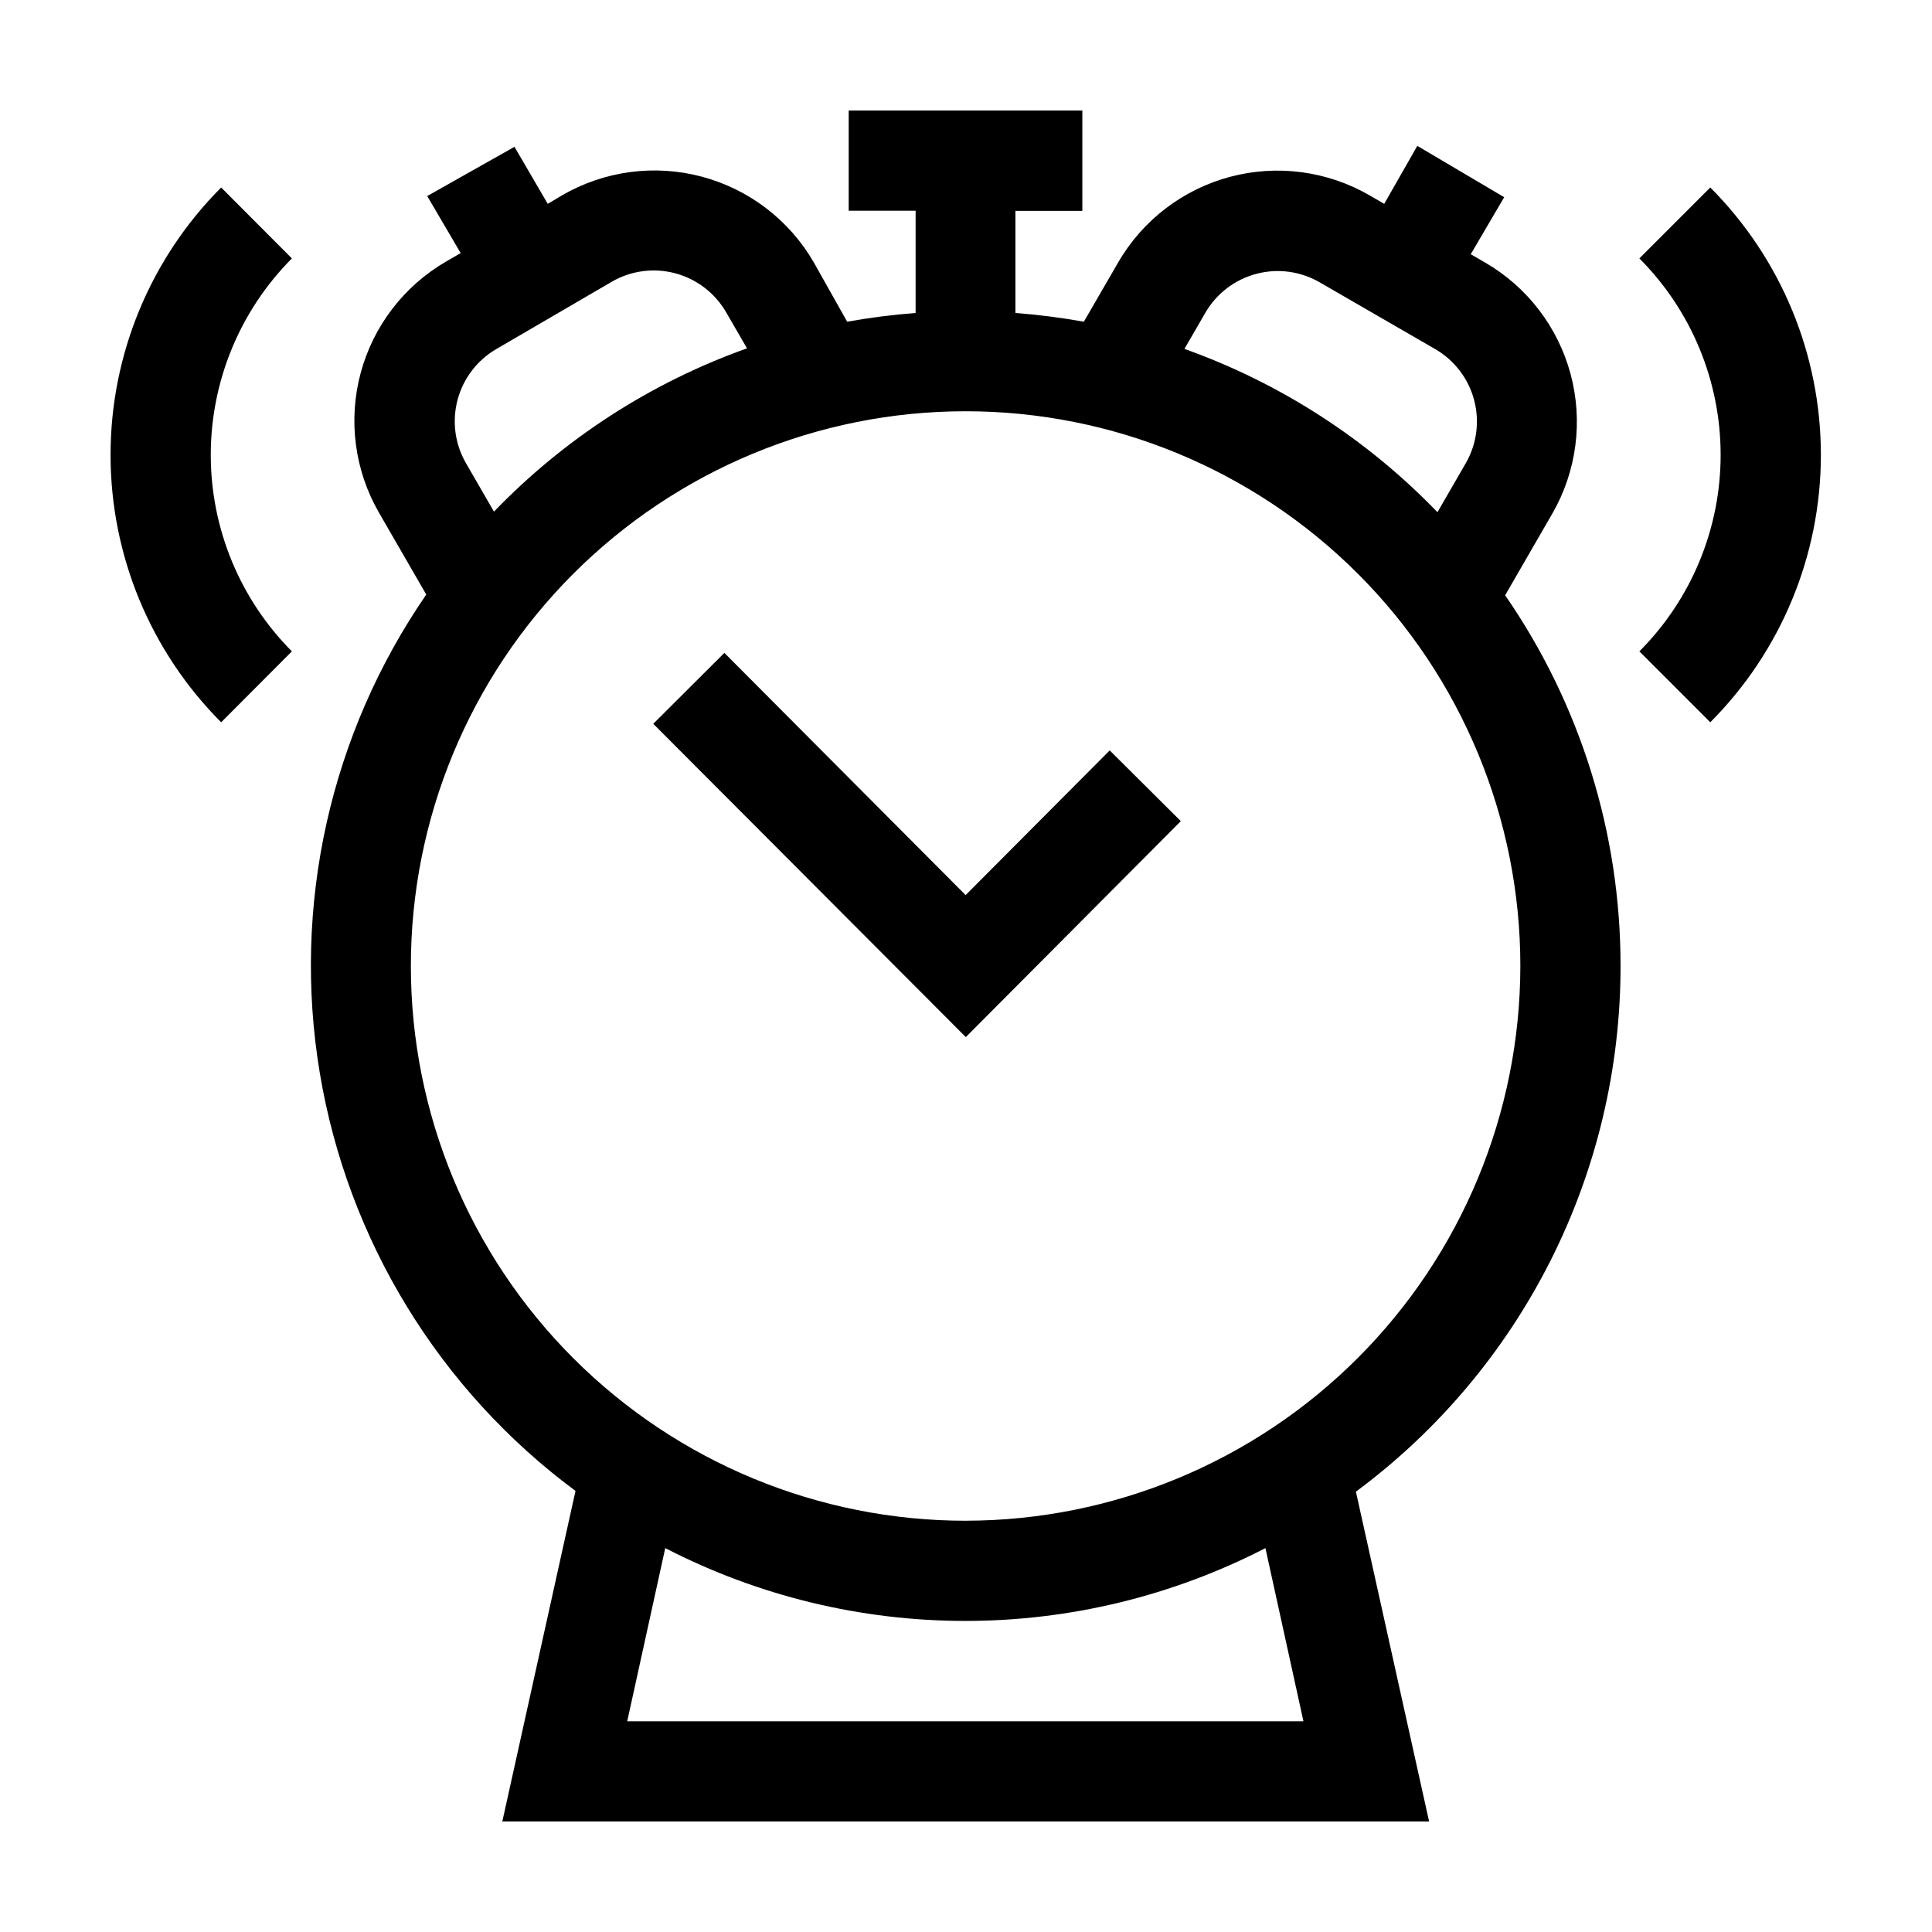
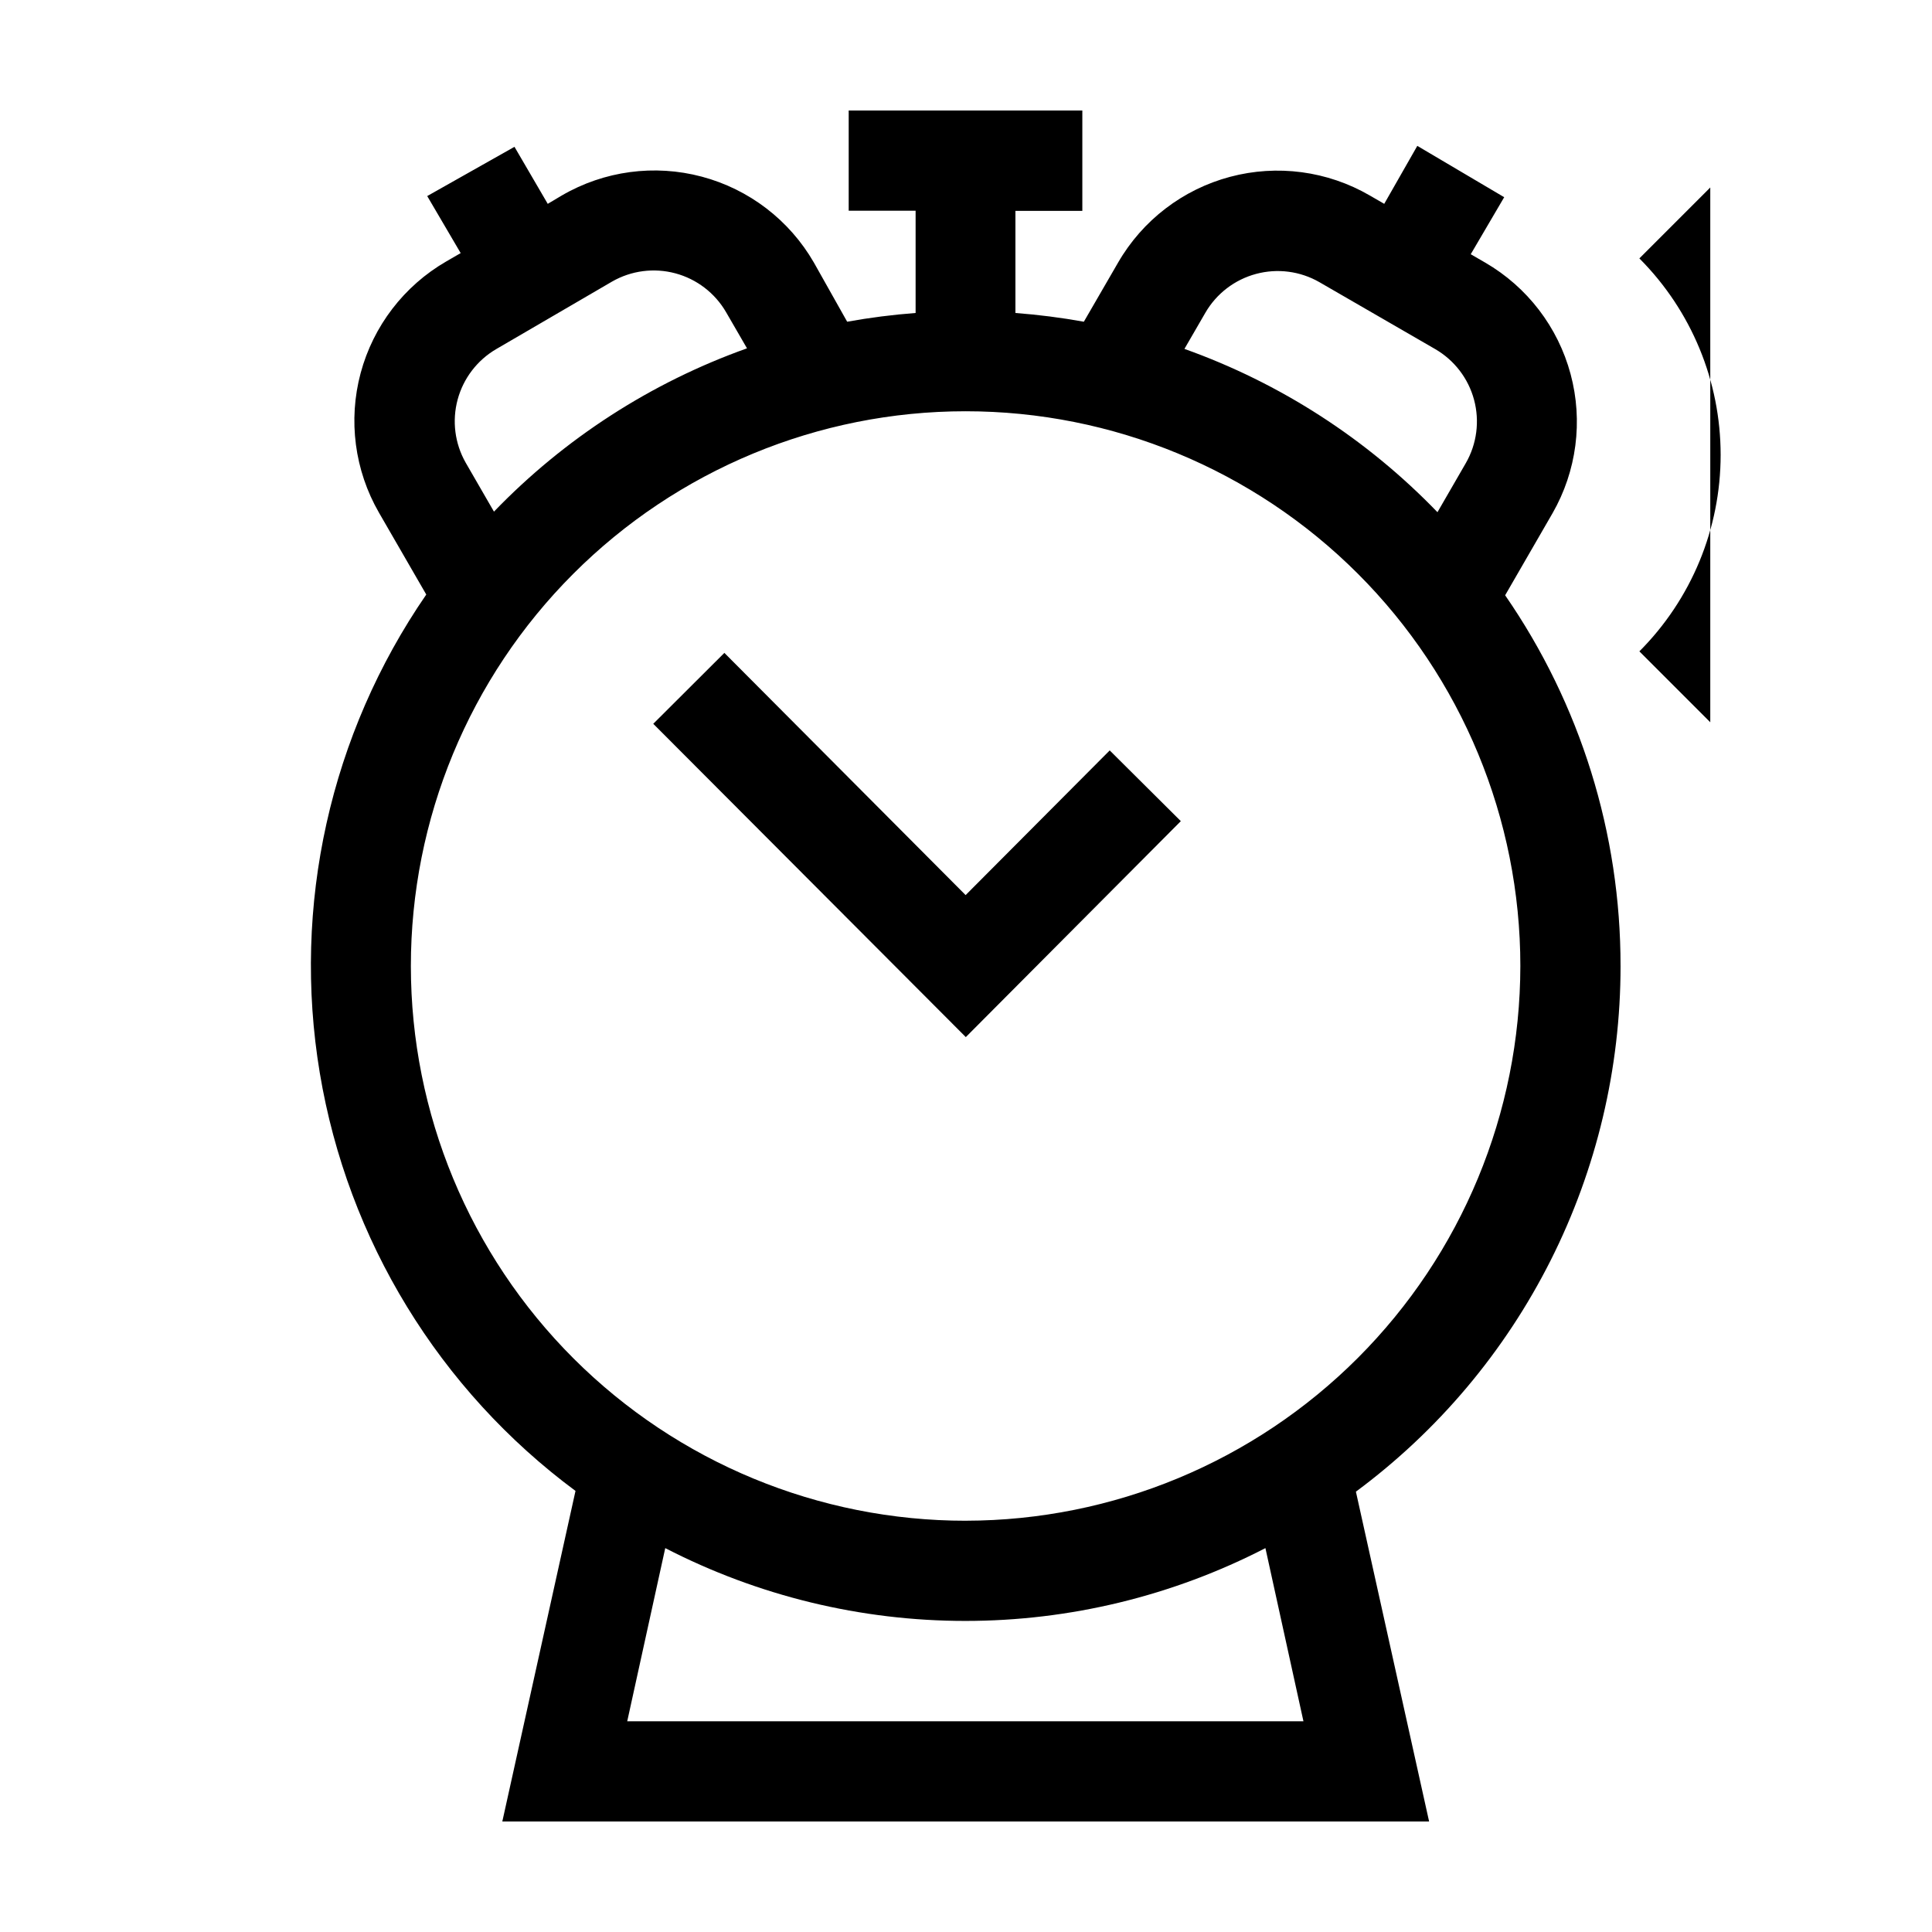
<svg xmlns="http://www.w3.org/2000/svg" fill="#000000" width="800px" height="800px" version="1.1" viewBox="144 144 512 512">
  <g>
    <path d="m573.46 400c0.039-35.098-10.629-69.371-30.582-98.246l12.543-21.715v0.004c6.418-11.188 8.145-24.457 4.801-36.91-3.344-12.453-11.48-23.074-22.633-29.543l-3.828-2.215 8.867-15.113-23.027-13.605-8.766 15.363-3.828-2.215c-11.203-6.5-24.527-8.277-37.039-4.941-12.516 3.336-23.188 11.512-29.664 22.727l-9.07 15.668c-6-1.082-12.055-1.855-18.137-2.316v-27.055h17.734v-26.602h-61.918v26.551h17.734v27.105c-6.082 0.461-12.137 1.234-18.137 2.316l-8.816-15.668c-6.481-11.242-17.172-19.438-29.707-22.773-12.539-3.34-25.891-1.543-37.102 4.988l-3.727 2.215-8.816-15.113-23.125 13.051 8.867 15.113-3.828 2.215c-11.18 6.473-19.34 17.113-22.684 29.59s-1.598 25.77 4.848 36.965l12.543 21.715h0.004c-25.484 37-35.602 82.449-28.223 126.76 7.379 44.316 31.676 84.035 67.77 110.79l-19.395 87.609h245.61l-19.398-87.41c21.762-16.125 39.441-37.125 51.621-61.316 12.18-24.191 18.52-50.902 18.512-77.984zm-110.03-173.11c2.938-5.078 7.769-8.781 13.438-10.301 5.664-1.523 11.703-0.734 16.789 2.188l30.684 17.734c5.074 2.941 8.781 7.773 10.301 13.438 1.52 5.668 0.734 11.707-2.191 16.793l-7.508 12.996c-18.711-19.406-41.664-34.219-67.055-43.277zm-187.92 9.621 30.68-17.883c5.09-2.926 11.125-3.711 16.793-2.191 5.664 1.52 10.496 5.223 13.438 10.301l5.543 9.574c-25.395 9.055-48.344 23.867-67.059 43.277l-7.508-13c-2.875-5.074-3.637-11.074-2.117-16.703 1.52-5.629 5.195-10.434 10.23-13.375zm34.711 363.65 10.078-45.898v0.004c24.59 12.68 51.855 19.297 79.523 19.297 27.672 0 54.938-6.617 79.527-19.297l10.078 45.898zm89.781-53.148c-38.996 0.023-76.406-15.441-104-43-27.59-27.559-43.102-64.949-43.117-103.95-0.02-38.996 15.457-76.402 43.023-103.98 27.562-27.586 64.957-43.086 103.95-43.094 38.996-0.012 76.398 15.473 103.98 43.047 27.578 27.57 43.07 64.969 43.07 103.96-0.039 38.957-15.527 76.312-43.066 103.87-27.543 27.559-64.887 43.074-103.84 43.141z" />
    <path d="m399.9 381.21-63.934-64.188-18.844 18.793 82.828 83.027 56.98-57.23-18.844-18.742z" />
-     <path d="m202.61 193.69c-18.77 18.809-29.312 44.293-29.312 70.863 0 26.57 10.543 52.055 29.312 70.859l18.742-18.793c-13.766-13.832-21.496-32.551-21.496-52.066s7.731-38.238 21.496-52.07z" />
-     <path d="m597.24 193.69-18.793 18.793h0.004c13.789 13.82 21.535 32.547 21.535 52.07 0 19.523-7.746 38.25-21.535 52.066l18.793 18.793h-0.004c18.773-18.805 29.312-44.289 29.312-70.859 0-26.57-10.539-52.055-29.312-70.863z" />
+     <path d="m597.24 193.69-18.793 18.793h0.004c13.789 13.82 21.535 32.547 21.535 52.07 0 19.523-7.746 38.25-21.535 52.066l18.793 18.793h-0.004z" />
  </g>
</svg>